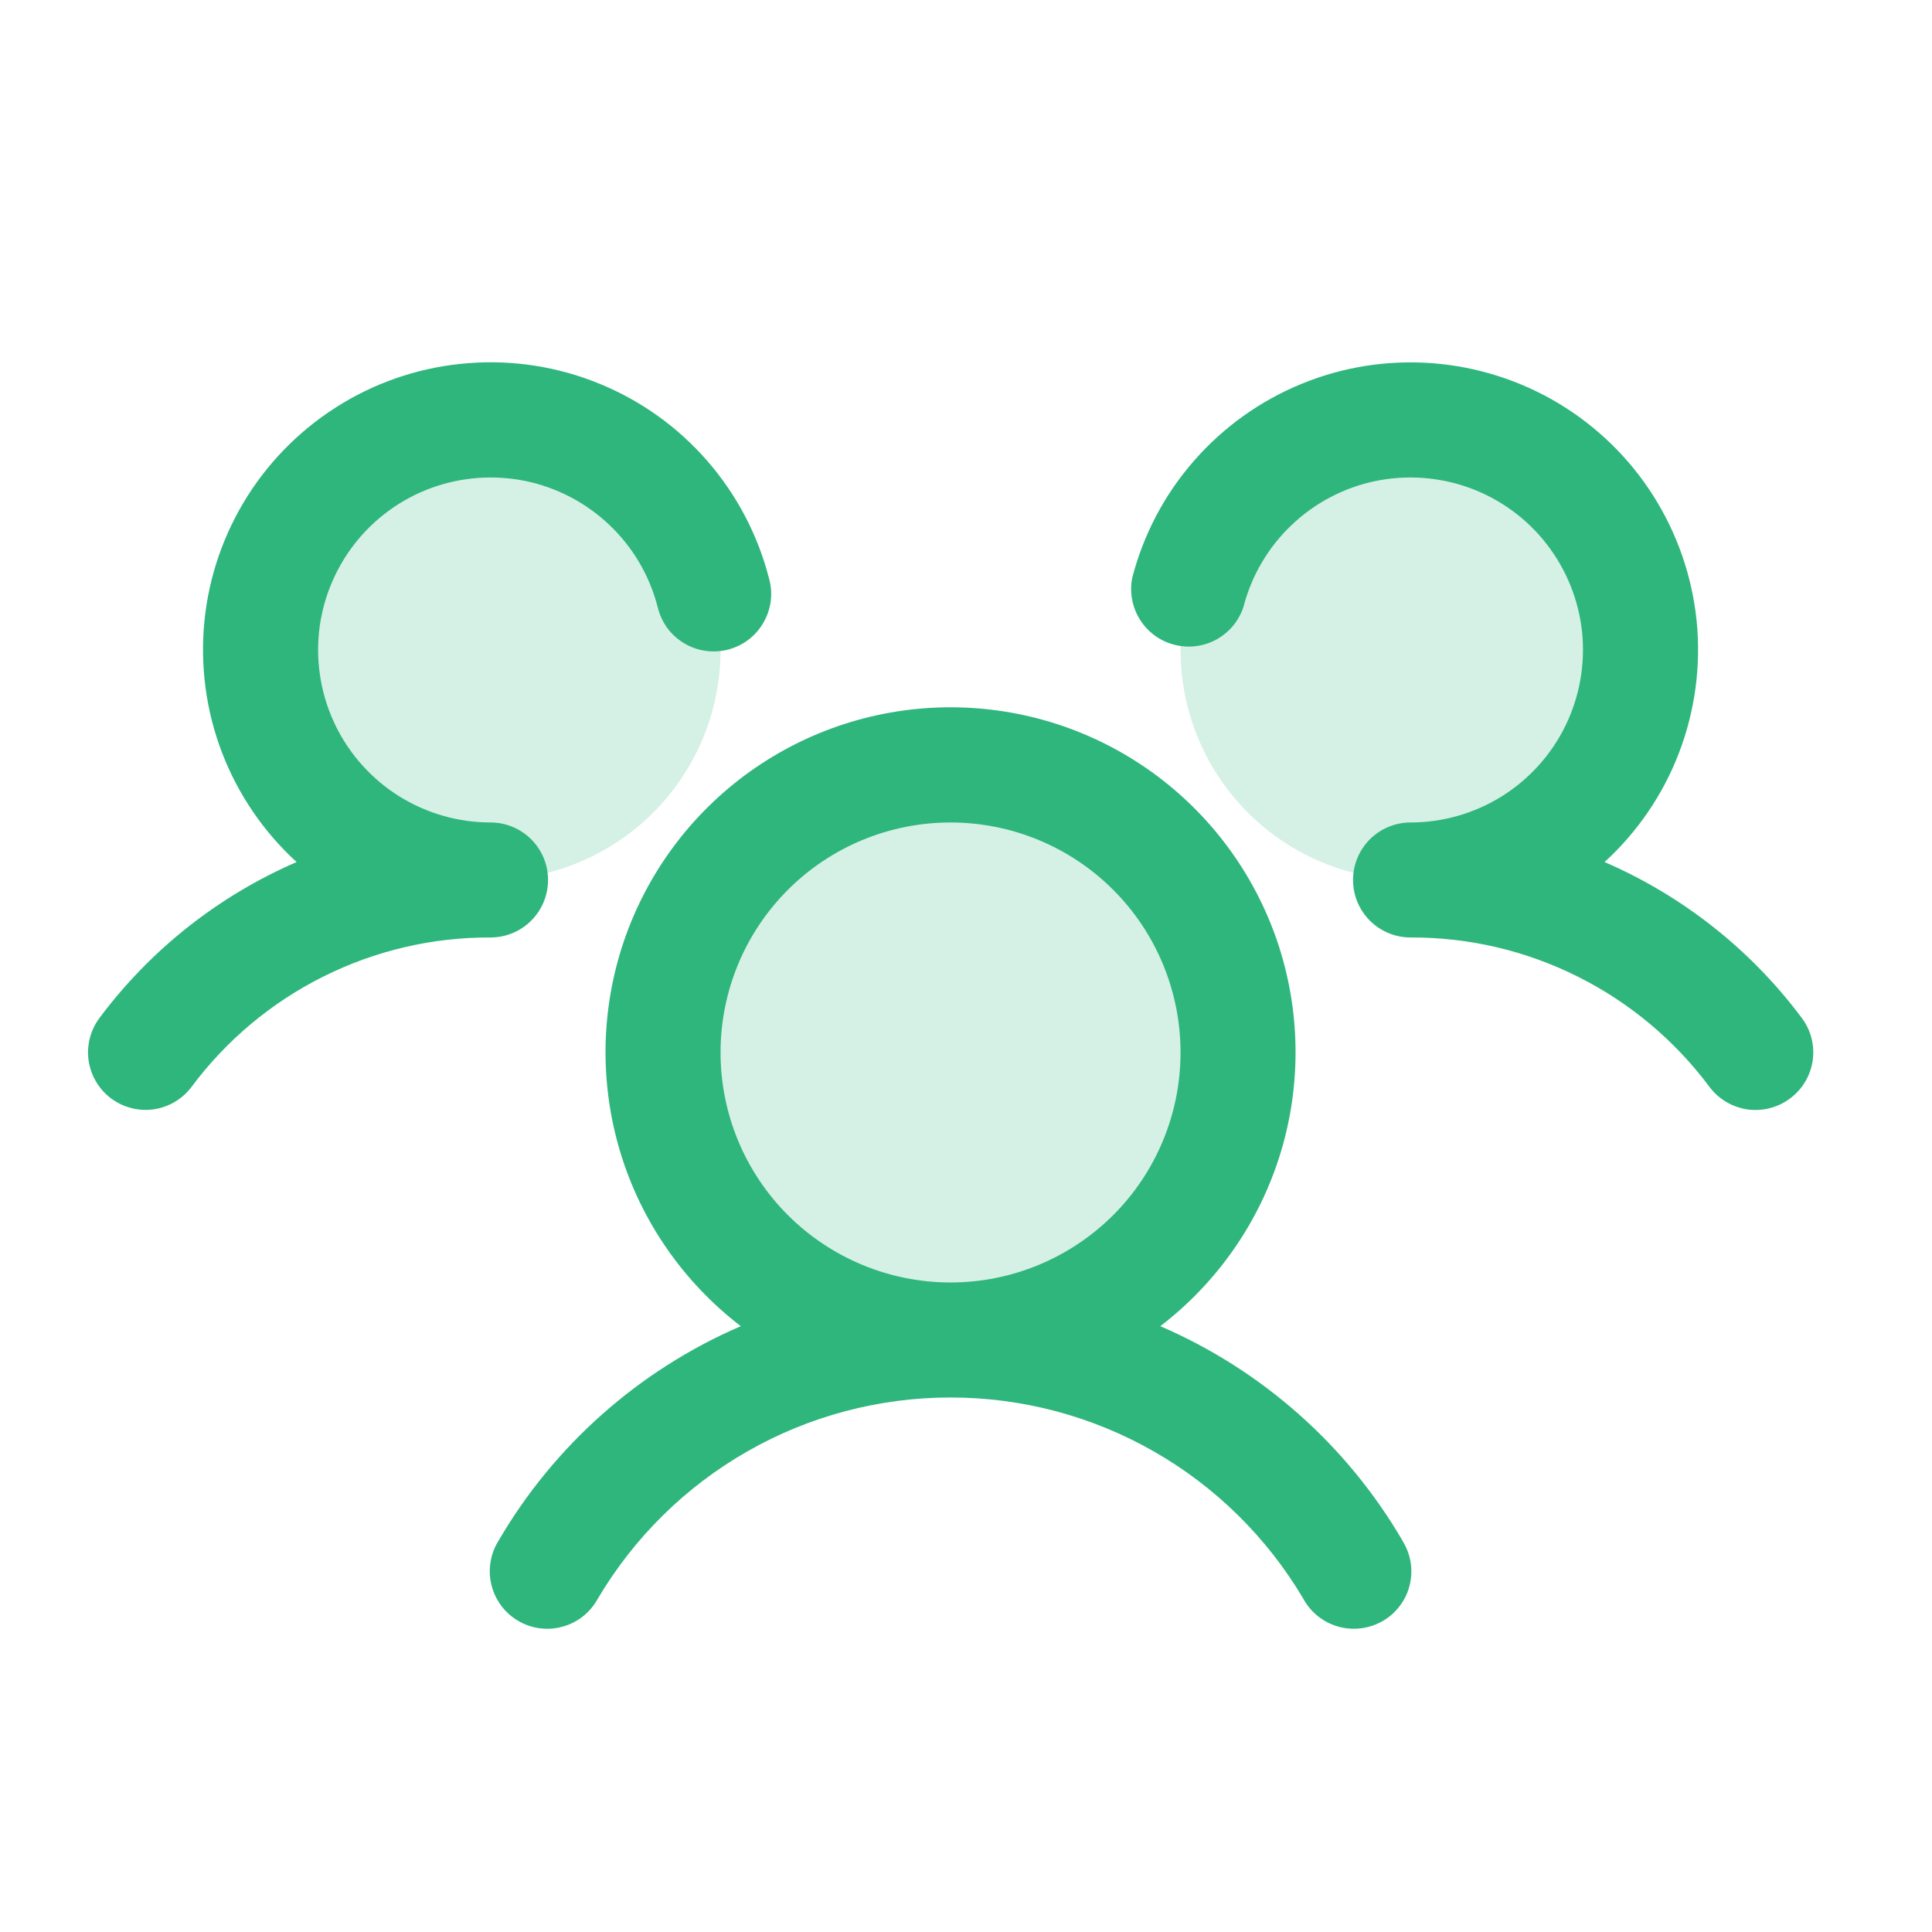
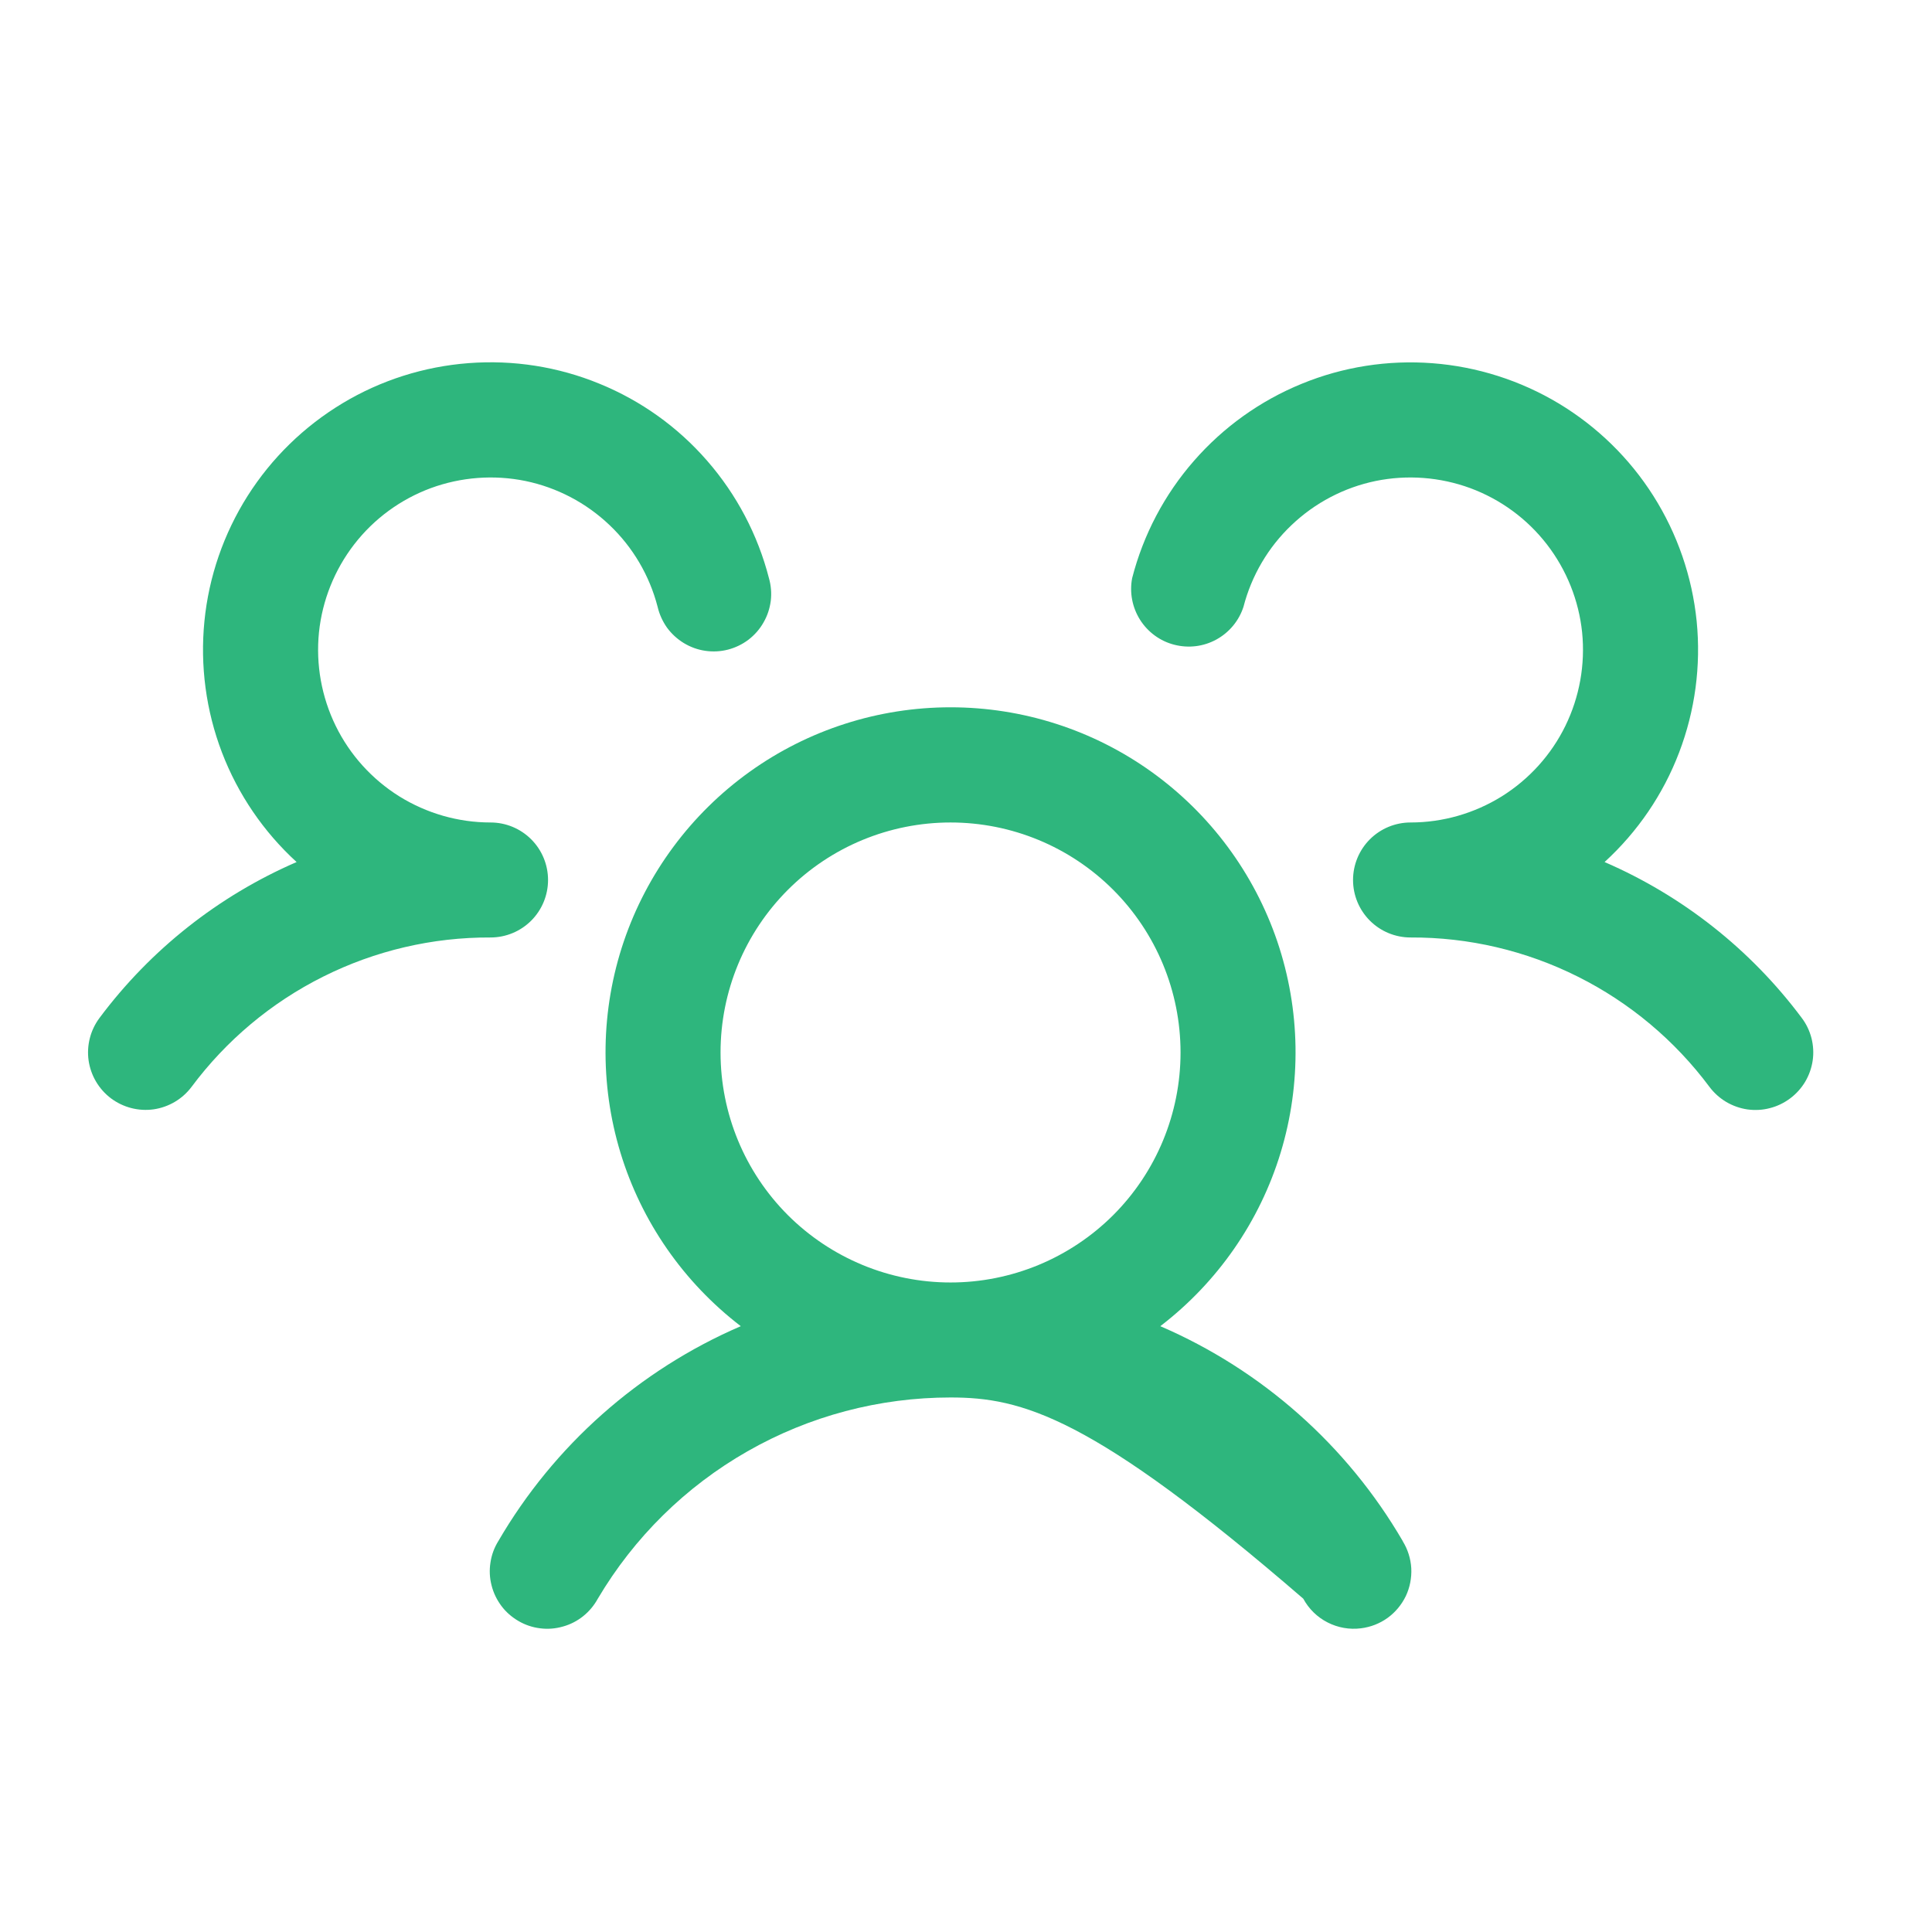
<svg xmlns="http://www.w3.org/2000/svg" fill="none" height="21" viewBox="0 0 21 21" width="21">
  <g clip-path="url(#clip0_2852_2783)">
-     <path d="M13.457 11.44C13.457 12.269 13.128 13.064 12.542 13.65C11.956 14.236 11.161 14.565 10.332 14.565C9.503 14.565 8.708 14.236 8.122 13.65C7.536 13.064 7.207 12.269 7.207 11.44C7.207 10.611 7.536 9.816 8.122 9.23C8.708 8.644 9.503 8.315 10.332 8.315C11.161 8.315 11.956 8.644 12.542 9.23C13.128 9.816 13.457 10.611 13.457 11.44ZM5.332 4.565C4.669 4.565 4.033 4.828 3.564 5.297C3.095 5.766 2.832 6.402 2.832 7.065C2.832 7.728 3.095 8.364 3.564 8.833C4.033 9.302 4.669 9.565 5.332 9.565C5.995 9.565 6.631 9.302 7.1 8.833C7.569 8.364 7.832 7.728 7.832 7.065C7.832 6.402 7.569 5.766 7.1 5.297C6.631 4.828 5.995 4.565 5.332 4.565ZM15.332 4.565C14.669 4.565 14.033 4.828 13.564 5.297C13.095 5.766 12.832 6.402 12.832 7.065C12.832 7.728 13.095 8.364 13.564 8.833C14.033 9.302 14.669 9.565 15.332 9.565C15.995 9.565 16.631 9.302 17.1 8.833C17.569 8.364 17.832 7.728 17.832 7.065C17.832 6.402 17.569 5.766 17.1 5.297C16.631 4.828 15.995 4.565 15.332 4.565Z" fill="#2EB67D" opacity="0.2" />
-     <path d="M19.457 11.94C19.391 11.989 19.317 12.025 19.237 12.045C19.158 12.066 19.075 12.07 18.994 12.059C18.912 12.047 18.834 12.019 18.764 11.978C18.693 11.936 18.631 11.88 18.582 11.815C18.205 11.309 17.715 10.898 17.151 10.616C16.586 10.333 15.963 10.187 15.332 10.19C15.166 10.19 15.007 10.124 14.89 10.007C14.773 9.89 14.707 9.731 14.707 9.565C14.707 9.399 14.773 9.24 14.89 9.123C15.007 9.006 15.166 8.94 15.332 8.94C15.683 8.94 16.026 8.841 16.324 8.656C16.621 8.47 16.861 8.205 17.015 7.89C17.169 7.575 17.232 7.223 17.197 6.874C17.161 6.526 17.028 6.194 16.814 5.917C16.599 5.639 16.311 5.428 15.982 5.306C15.653 5.185 15.296 5.158 14.953 5.228C14.61 5.299 14.293 5.465 14.039 5.707C13.785 5.948 13.604 6.256 13.516 6.596C13.467 6.747 13.362 6.874 13.222 6.951C13.082 7.028 12.919 7.048 12.764 7.008C12.61 6.969 12.477 6.871 12.392 6.737C12.307 6.602 12.276 6.44 12.306 6.284C12.427 5.813 12.657 5.376 12.977 5.01C13.297 4.643 13.698 4.356 14.148 4.172C14.598 3.987 15.085 3.911 15.57 3.948C16.055 3.985 16.525 4.135 16.942 4.385C17.359 4.636 17.712 4.98 17.972 5.391C18.232 5.802 18.393 6.268 18.442 6.752C18.49 7.236 18.425 7.725 18.251 8.18C18.078 8.634 17.8 9.042 17.441 9.37C18.291 9.738 19.03 10.322 19.584 11.064C19.634 11.13 19.669 11.204 19.69 11.284C19.71 11.364 19.715 11.447 19.703 11.528C19.691 11.61 19.663 11.688 19.621 11.759C19.579 11.829 19.523 11.891 19.457 11.94ZM15.247 16.752C15.302 16.841 15.334 16.942 15.34 17.047C15.345 17.151 15.325 17.255 15.28 17.35C15.234 17.444 15.166 17.526 15.081 17.587C14.996 17.648 14.897 17.686 14.793 17.699C14.668 17.715 14.541 17.692 14.43 17.635C14.318 17.578 14.226 17.488 14.166 17.377C13.772 16.711 13.211 16.158 12.539 15.775C11.867 15.391 11.106 15.19 10.332 15.19C9.558 15.19 8.797 15.391 8.125 15.775C7.453 16.158 6.892 16.711 6.498 17.377C6.458 17.45 6.404 17.515 6.339 17.567C6.274 17.619 6.199 17.658 6.118 17.68C6.038 17.703 5.954 17.71 5.871 17.699C5.788 17.689 5.708 17.662 5.636 17.62C5.564 17.578 5.5 17.523 5.45 17.456C5.4 17.389 5.363 17.313 5.343 17.232C5.322 17.151 5.318 17.067 5.331 16.985C5.343 16.902 5.372 16.823 5.416 16.752C6.022 15.711 6.946 14.892 8.052 14.415C7.43 13.938 6.972 13.279 6.744 12.529C6.516 11.779 6.529 10.976 6.78 10.234C7.032 9.492 7.51 8.847 8.147 8.39C8.784 7.933 9.548 7.688 10.332 7.688C11.116 7.688 11.88 7.933 12.517 8.39C13.154 8.847 13.632 9.492 13.884 10.234C14.135 10.976 14.148 11.779 13.92 12.529C13.692 13.279 13.234 13.938 12.612 14.415C13.718 14.892 14.642 15.711 15.248 16.752H15.247ZM10.332 13.94C10.995 13.94 11.631 13.676 12.1 13.208C12.569 12.739 12.832 12.103 12.832 11.44C12.832 10.777 12.569 10.141 12.1 9.672C11.631 9.203 10.995 8.94 10.332 8.94C9.669 8.94 9.033 9.203 8.564 9.672C8.095 10.141 7.832 10.777 7.832 11.44C7.832 12.103 8.095 12.739 8.564 13.208C9.033 13.676 9.669 13.94 10.332 13.94ZM5.957 9.565C5.957 9.399 5.891 9.24 5.774 9.123C5.657 9.006 5.498 8.94 5.332 8.94C4.981 8.94 4.638 8.841 4.34 8.656C4.043 8.47 3.803 8.205 3.649 7.89C3.495 7.575 3.432 7.223 3.467 6.874C3.503 6.526 3.636 6.194 3.85 5.917C4.065 5.639 4.353 5.428 4.682 5.306C5.011 5.185 5.368 5.158 5.711 5.228C6.054 5.299 6.371 5.465 6.625 5.707C6.879 5.948 7.06 6.256 7.148 6.596C7.167 6.677 7.202 6.754 7.25 6.822C7.299 6.889 7.361 6.946 7.433 6.99C7.504 7.033 7.583 7.062 7.666 7.074C7.748 7.086 7.832 7.082 7.913 7.061C7.994 7.04 8.07 7.003 8.136 6.953C8.202 6.902 8.258 6.839 8.299 6.766C8.341 6.694 8.367 6.614 8.378 6.531C8.388 6.448 8.381 6.364 8.358 6.284C8.237 5.813 8.007 5.376 7.687 5.009C7.368 4.642 6.967 4.355 6.516 4.171C6.066 3.986 5.579 3.91 5.094 3.947C4.609 3.984 4.139 4.133 3.722 4.384C3.305 4.635 2.952 4.979 2.691 5.391C2.431 5.802 2.27 6.268 2.222 6.752C2.174 7.236 2.239 7.725 2.413 8.18C2.587 8.634 2.865 9.042 3.224 9.37C2.375 9.738 1.636 10.322 1.082 11.064C0.983 11.196 0.94 11.363 0.963 11.527C0.987 11.691 1.074 11.839 1.207 11.939C1.34 12.038 1.506 12.081 1.67 12.058C1.835 12.034 1.983 11.946 2.082 11.814C2.459 11.308 2.949 10.897 3.514 10.615C4.078 10.333 4.701 10.187 5.332 10.19C5.498 10.19 5.657 10.124 5.774 10.007C5.891 9.89 5.957 9.731 5.957 9.565Z" fill="#2EB67D" />
+     <path d="M19.457 11.94C19.391 11.989 19.317 12.025 19.237 12.045C19.158 12.066 19.075 12.07 18.994 12.059C18.912 12.047 18.834 12.019 18.764 11.978C18.693 11.936 18.631 11.88 18.582 11.815C18.205 11.309 17.715 10.898 17.151 10.616C16.586 10.333 15.963 10.187 15.332 10.19C15.166 10.19 15.007 10.124 14.89 10.007C14.773 9.89 14.707 9.731 14.707 9.565C14.707 9.399 14.773 9.24 14.89 9.123C15.007 9.006 15.166 8.94 15.332 8.94C15.683 8.94 16.026 8.841 16.324 8.656C16.621 8.47 16.861 8.205 17.015 7.89C17.169 7.575 17.232 7.223 17.197 6.874C17.161 6.526 17.028 6.194 16.814 5.917C16.599 5.639 16.311 5.428 15.982 5.306C15.653 5.185 15.296 5.158 14.953 5.228C14.61 5.299 14.293 5.465 14.039 5.707C13.785 5.948 13.604 6.256 13.516 6.596C13.467 6.747 13.362 6.874 13.222 6.951C13.082 7.028 12.919 7.048 12.764 7.008C12.61 6.969 12.477 6.871 12.392 6.737C12.307 6.602 12.276 6.44 12.306 6.284C12.427 5.813 12.657 5.376 12.977 5.01C13.297 4.643 13.698 4.356 14.148 4.172C14.598 3.987 15.085 3.911 15.57 3.948C16.055 3.985 16.525 4.135 16.942 4.385C17.359 4.636 17.712 4.98 17.972 5.391C18.232 5.802 18.393 6.268 18.442 6.752C18.49 7.236 18.425 7.725 18.251 8.18C18.078 8.634 17.8 9.042 17.441 9.37C18.291 9.738 19.03 10.322 19.584 11.064C19.634 11.13 19.669 11.204 19.69 11.284C19.71 11.364 19.715 11.447 19.703 11.528C19.691 11.61 19.663 11.688 19.621 11.759C19.579 11.829 19.523 11.891 19.457 11.94ZM15.247 16.752C15.302 16.841 15.334 16.942 15.34 17.047C15.345 17.151 15.325 17.255 15.28 17.35C15.234 17.444 15.166 17.526 15.081 17.587C14.996 17.648 14.897 17.686 14.793 17.699C14.668 17.715 14.541 17.692 14.43 17.635C14.318 17.578 14.226 17.488 14.166 17.377C11.867 15.391 11.106 15.19 10.332 15.19C9.558 15.19 8.797 15.391 8.125 15.775C7.453 16.158 6.892 16.711 6.498 17.377C6.458 17.45 6.404 17.515 6.339 17.567C6.274 17.619 6.199 17.658 6.118 17.68C6.038 17.703 5.954 17.71 5.871 17.699C5.788 17.689 5.708 17.662 5.636 17.62C5.564 17.578 5.5 17.523 5.45 17.456C5.4 17.389 5.363 17.313 5.343 17.232C5.322 17.151 5.318 17.067 5.331 16.985C5.343 16.902 5.372 16.823 5.416 16.752C6.022 15.711 6.946 14.892 8.052 14.415C7.43 13.938 6.972 13.279 6.744 12.529C6.516 11.779 6.529 10.976 6.78 10.234C7.032 9.492 7.51 8.847 8.147 8.39C8.784 7.933 9.548 7.688 10.332 7.688C11.116 7.688 11.88 7.933 12.517 8.39C13.154 8.847 13.632 9.492 13.884 10.234C14.135 10.976 14.148 11.779 13.92 12.529C13.692 13.279 13.234 13.938 12.612 14.415C13.718 14.892 14.642 15.711 15.248 16.752H15.247ZM10.332 13.94C10.995 13.94 11.631 13.676 12.1 13.208C12.569 12.739 12.832 12.103 12.832 11.44C12.832 10.777 12.569 10.141 12.1 9.672C11.631 9.203 10.995 8.94 10.332 8.94C9.669 8.94 9.033 9.203 8.564 9.672C8.095 10.141 7.832 10.777 7.832 11.44C7.832 12.103 8.095 12.739 8.564 13.208C9.033 13.676 9.669 13.94 10.332 13.94ZM5.957 9.565C5.957 9.399 5.891 9.24 5.774 9.123C5.657 9.006 5.498 8.94 5.332 8.94C4.981 8.94 4.638 8.841 4.34 8.656C4.043 8.47 3.803 8.205 3.649 7.89C3.495 7.575 3.432 7.223 3.467 6.874C3.503 6.526 3.636 6.194 3.85 5.917C4.065 5.639 4.353 5.428 4.682 5.306C5.011 5.185 5.368 5.158 5.711 5.228C6.054 5.299 6.371 5.465 6.625 5.707C6.879 5.948 7.06 6.256 7.148 6.596C7.167 6.677 7.202 6.754 7.25 6.822C7.299 6.889 7.361 6.946 7.433 6.99C7.504 7.033 7.583 7.062 7.666 7.074C7.748 7.086 7.832 7.082 7.913 7.061C7.994 7.04 8.07 7.003 8.136 6.953C8.202 6.902 8.258 6.839 8.299 6.766C8.341 6.694 8.367 6.614 8.378 6.531C8.388 6.448 8.381 6.364 8.358 6.284C8.237 5.813 8.007 5.376 7.687 5.009C7.368 4.642 6.967 4.355 6.516 4.171C6.066 3.986 5.579 3.91 5.094 3.947C4.609 3.984 4.139 4.133 3.722 4.384C3.305 4.635 2.952 4.979 2.691 5.391C2.431 5.802 2.27 6.268 2.222 6.752C2.174 7.236 2.239 7.725 2.413 8.18C2.587 8.634 2.865 9.042 3.224 9.37C2.375 9.738 1.636 10.322 1.082 11.064C0.983 11.196 0.94 11.363 0.963 11.527C0.987 11.691 1.074 11.839 1.207 11.939C1.34 12.038 1.506 12.081 1.67 12.058C1.835 12.034 1.983 11.946 2.082 11.814C2.459 11.308 2.949 10.897 3.514 10.615C4.078 10.333 4.701 10.187 5.332 10.19C5.498 10.19 5.657 10.124 5.774 10.007C5.891 9.89 5.957 9.731 5.957 9.565Z" fill="#2EB67D" />
  </g>
  <defs>
    <clipPath id="clip0_2852_2783">
      <rect fill="white" height="20" transform="translate(0.332 0.19)" width="20" />
    </clipPath>
  </defs>
</svg>